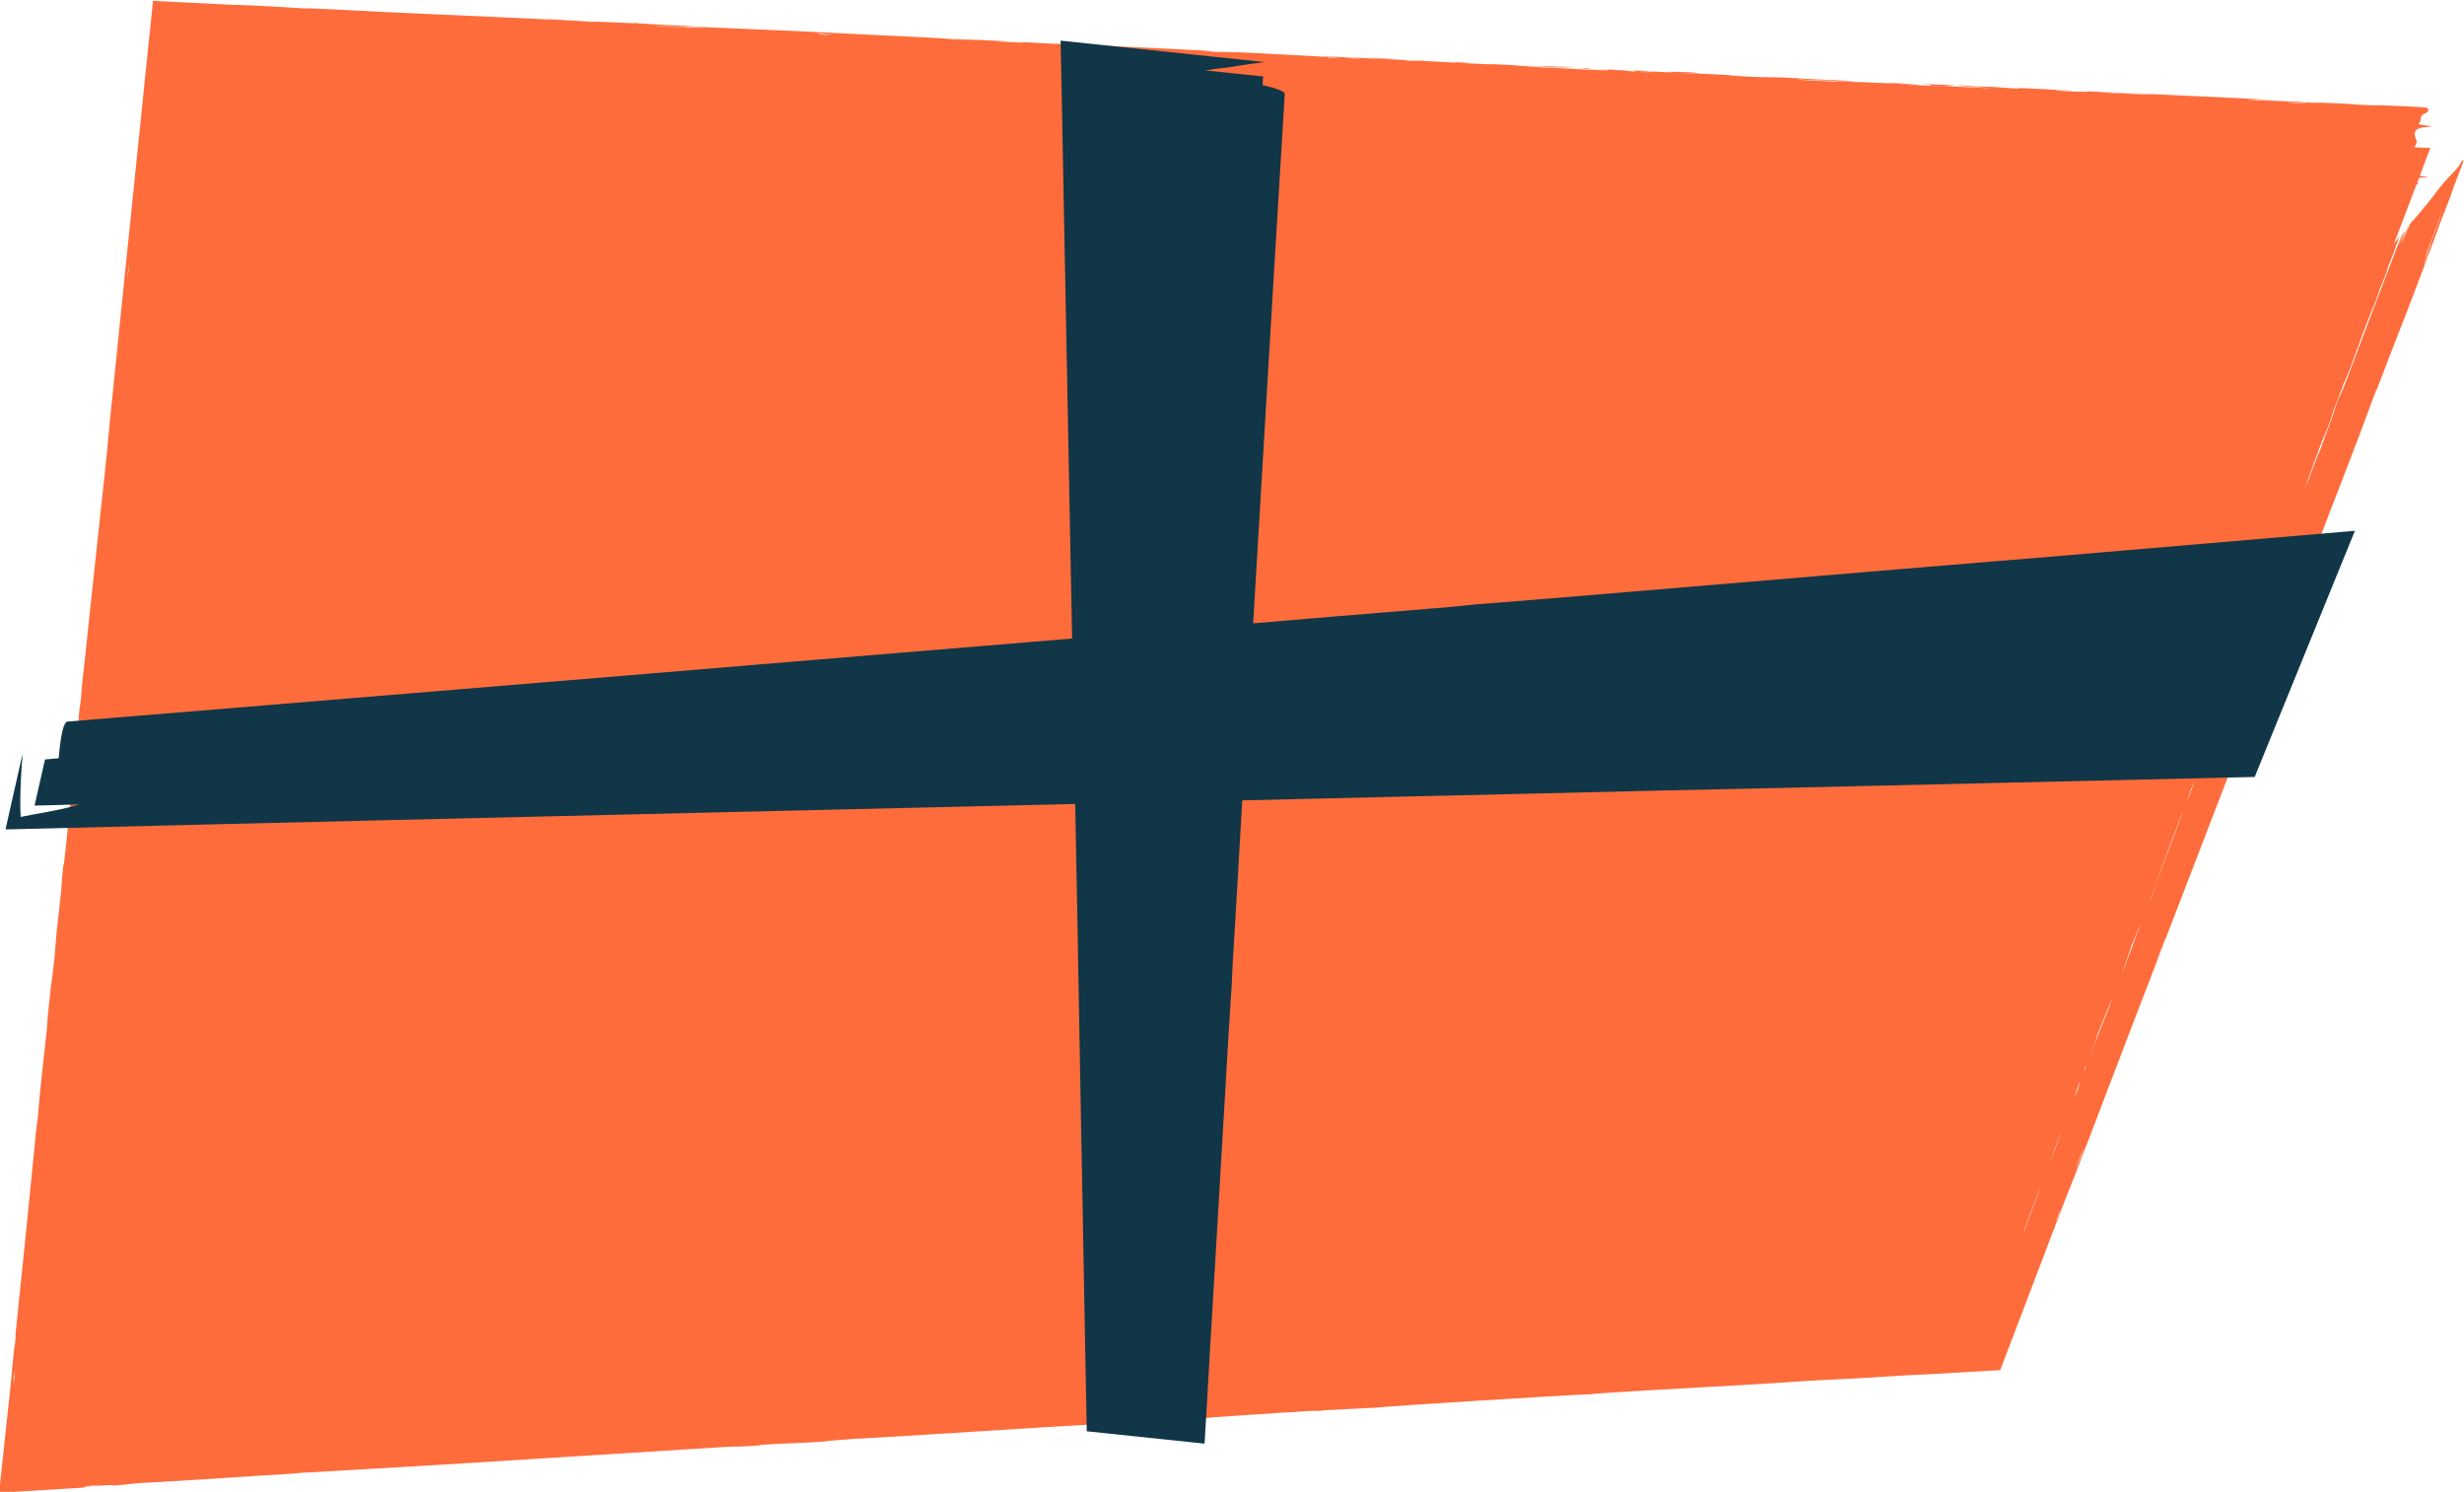
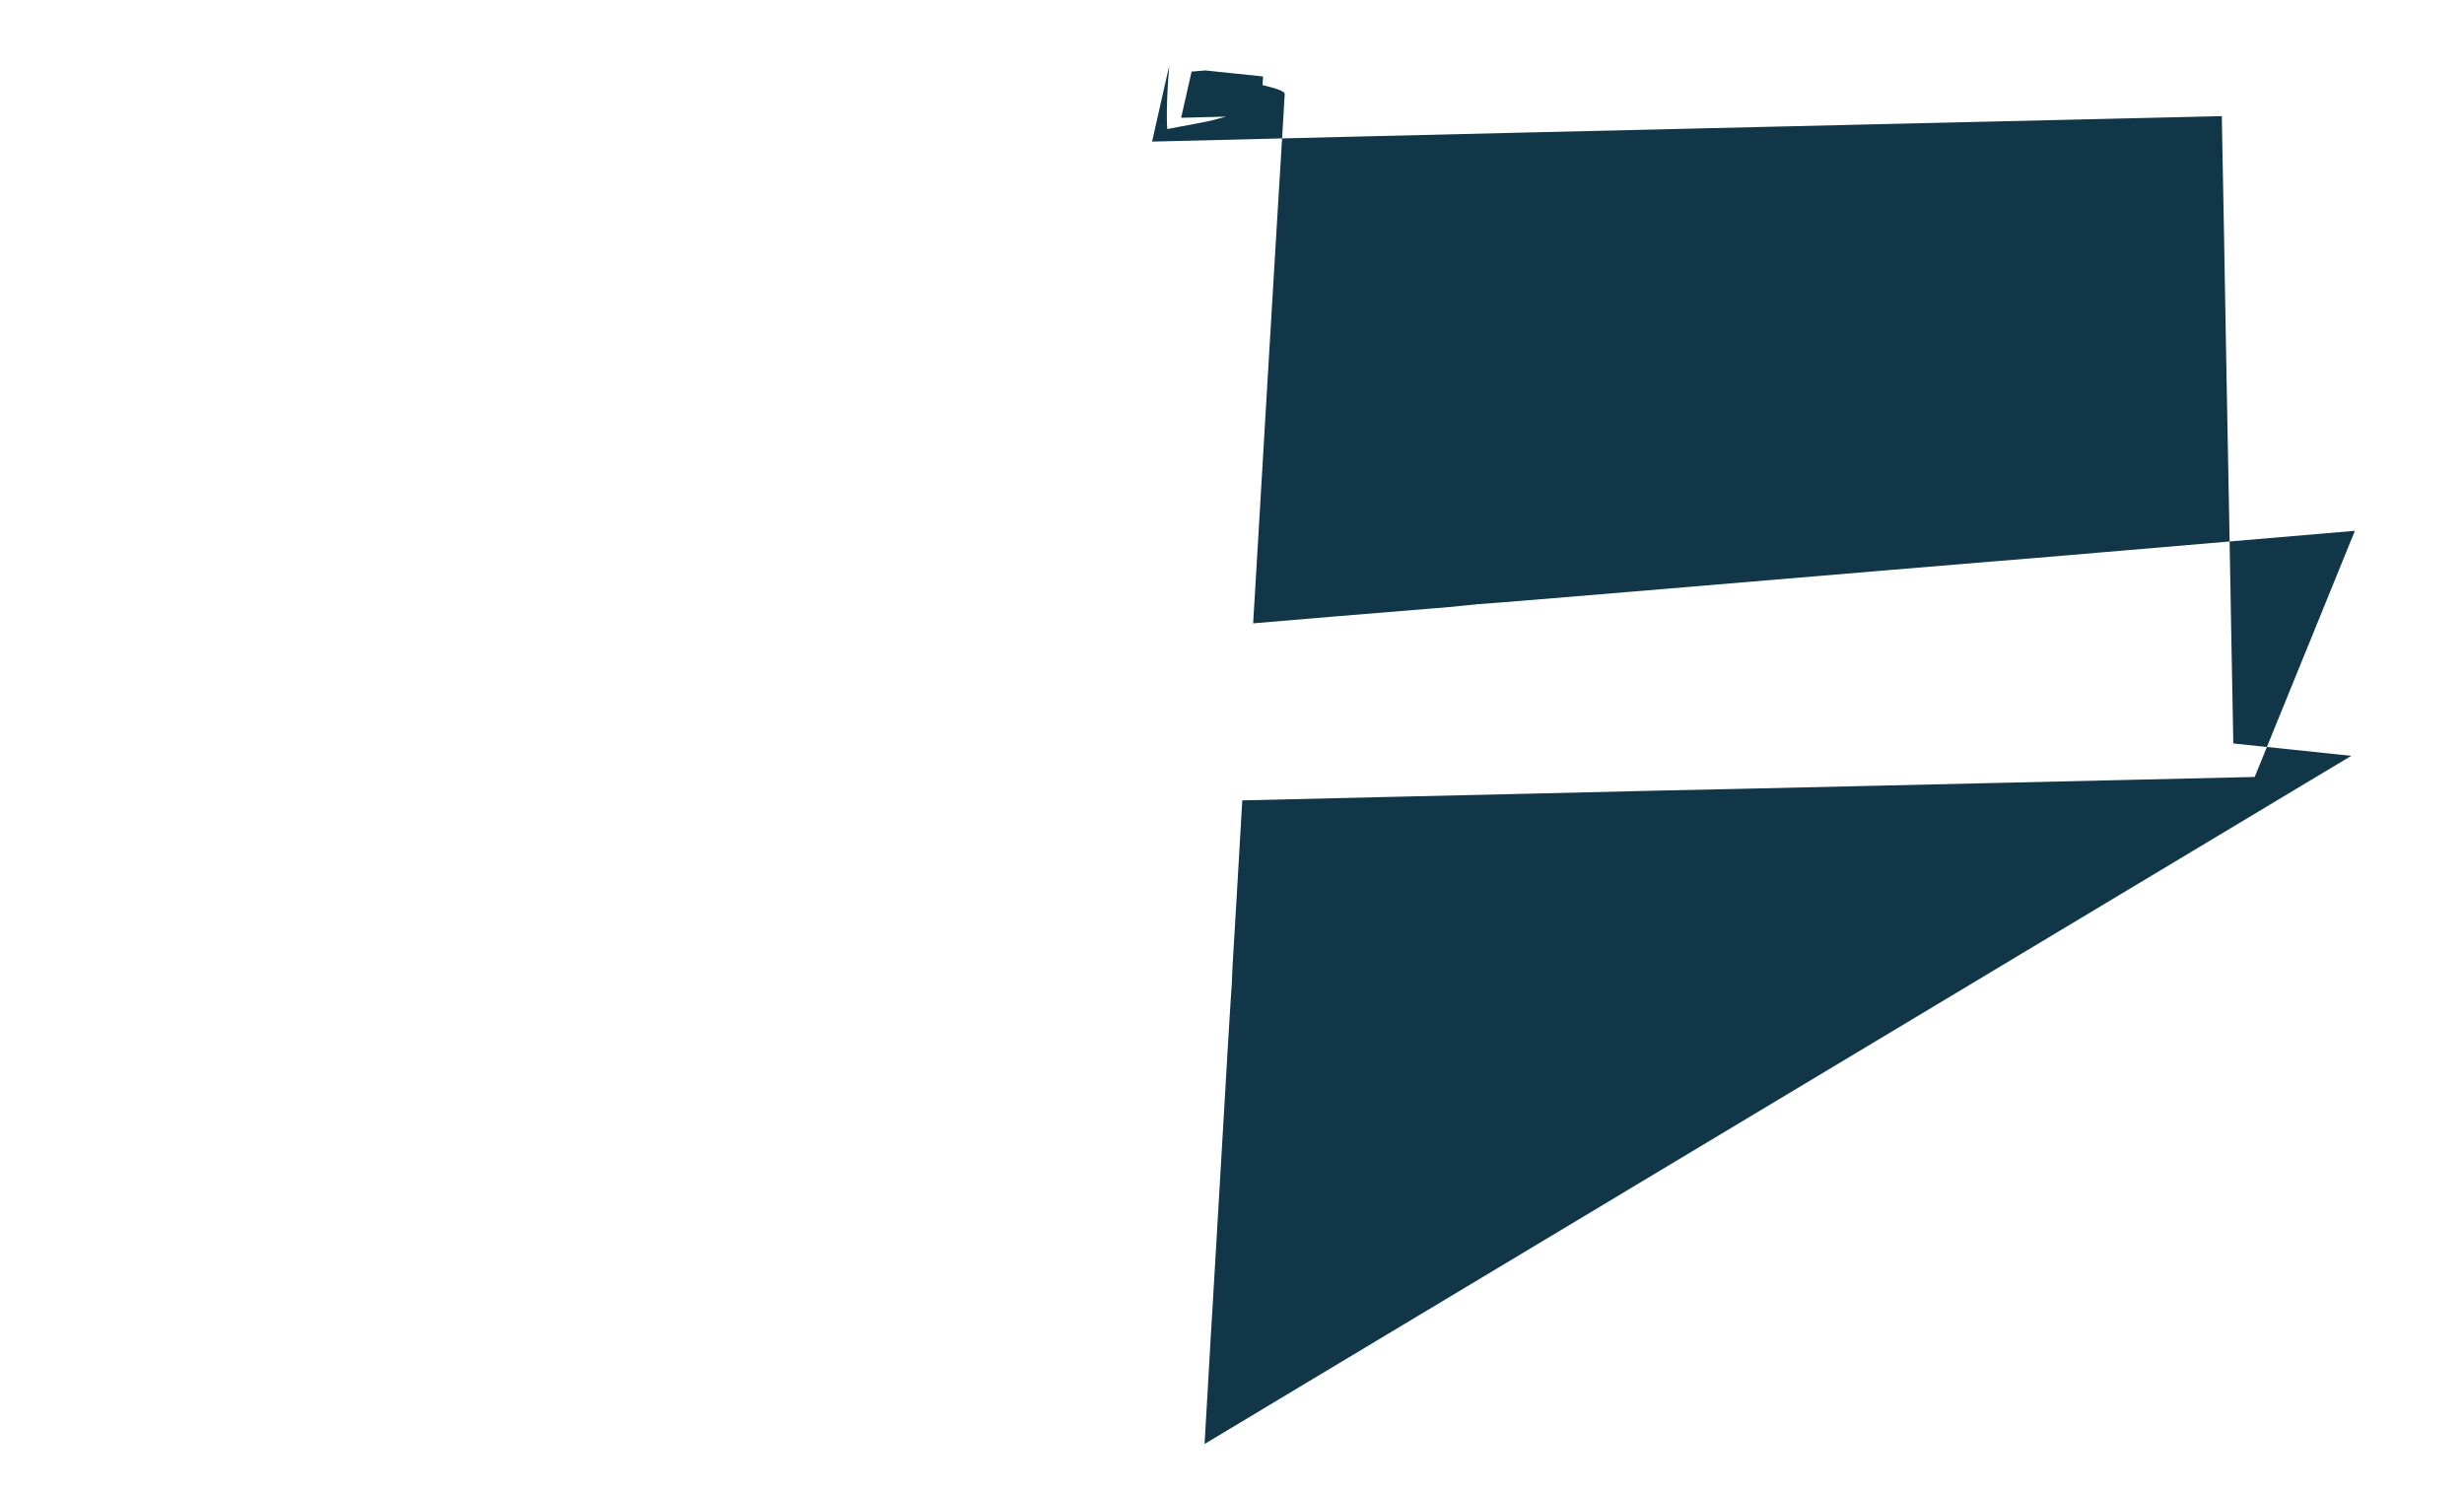
<svg xmlns="http://www.w3.org/2000/svg" id="Calque_2" data-name="Calque 2" viewBox="0 0 254.53 154.12">
  <defs>
    <style>
      .cls-1 {
        fill: #103647;
      }

      .cls-1, .cls-2 {
        stroke-width: 0px;
      }

      .cls-2 {
        fill: #fe6c3b;
      }
    </style>
  </defs>
  <g id="Calque_1-2" data-name="Calque 1">
    <g>
-       <path class="cls-2" d="m8.81,153.58c1.86-.13,3.21-.2,2.87-.14-.56.09.77,0,1.8-.13.7-.08,1.15-.11,2.43-.17.86-.05,2.61-.15,3.86-.23,1.26-.08,4.35-.28,6.86-.44,1.36-.09,2.5-.16,3.3-.21.4-.03.71-.05.92-.07.21-.02.32-.03.32-.03-.02-.02.16-.03.54-.03.51-.03,9.47-.55,13.45-.78,4.33-.27,17.48-1.09,18.37-1.15.62-.04,3.81-.24,7.16-.45,3.35-.2,5.97-.36,6.06-.37.01,0-.33.04-.75.06-.42.03-.55.04-.28.04.27,0,1.11-.05,1.88-.09.98-.06,1.25-.09.89-.09-.43,0-.19-.02,1.65-.12,1.2-.06,2.28-.11,2.44-.11.42,0,3.13-.17,2.86-.18-.12,0,.11-.04.5-.06.41-.03,1.13-.09,1.68-.13.54-.05,1.18-.08,1.47-.09.32-.02,2.96-.18,6.38-.38,10.18-.65,17.12-1.07,17.59-1.08.21-.01,1.25-.07,2.36-.14,3.24-.21,5.03-.33,6-.39.98-.06,1.14-.06,1.12-.04-.02.02.57,0,1.24-.04.68-.04,1.44-.09,1.78-.13.2-.02,1.48-.11,2.87-.2,1.4-.09,3.45-.23,4.63-.3,1.73-.12,2.29-.15,3.09-.15.53,0,.78-.01.55-.02-.54-.02-.25-.04,3.03-.19,2.35-.11,2.72-.13,3.42-.21,1.06-.11,18.61-1.21,20.49-1.27,1.09-.04,1.23-.05.88-.05-.34,0,.45-.06,3.67-.26,2.24-.13,4.67-.27,5.37-.31,2.85-.14,10.16-.57,12.27-.73.95-.07,2.3-.14,3.95-.22,1.77-.08,3.24-.16,4.97-.28,1.39-.09,2.57-.16,2.7-.16.11,0,.75-.03,1.93-.09,1.66-.1,4.08-.24,7.24-.42.56-1.48,1.21-3.18,1.92-5.03.83-2.18,2.29-6.01,3.26-8.57,1.1-2.89,1.95-5.1,2.27-5.87.28-.67.63-1.58.77-1.98.14-.39.45-1.21.67-1.74s.5-1.28.61-1.58c.12-.32.73-1.93,1.36-3.58.63-1.65,1.58-4.12,2.1-5.49.53-1.37,1.3-3.4,1.74-4.54.85-2.2,3.25-8.44,4.47-11.59.4-1.05,1.66-4.31,2.8-7.28,1.14-2.97,2.49-6.46,3-7.8,3.88-10.05,4.93-12.8,5.56-14.43.24-.63,1.33-3.47,2.41-6.29,1.09-2.82,2.32-6.02,2.73-7.08.41-1.07,1.04-2.7,1.4-3.65.36-.96.93-2.51,1.29-3.48.41-1.11.6-1.6.51-1.32-.07.23.09-.15.34-.81.25-.66.67-1.75.88-2.3.23-.6.64-1.64.95-2.45.98-2.46,3.12-8.11,3.77-9.91.46-1.29.73-1.99,1.14-3.04.42-1.07.56-1.42.62-1.64.04-.17.31-.9.72-1.95.62-1.6.64-1.68.49-1.59-.09.05-.22.25-.3.43-.08.18-.48.66-.89,1.06-.41.4-1.08,1.16-1.47,1.7-.9,1.2-2.42,3.04-2.61,3.15-.11.07-.25.36-.76,1.67-.53,1.34-.3.68.36-1.03.26-.67-.2.32-.58,1.26-.21.51-.2.48,0-.11.16-.45.27-.82.23-.79-.05.03-.18.33-.32.72-.13.37-.26.68-.27.7-.02.01.1-.34.25-.73.15-.4.22-.63.15-.49-.11.21-.55,1.34-2.1,5.41-1.07,2.82-2.14,5.63-2.36,6.2-.21.56-.58,1.56-.8,2.15-.44,1.23-1.42,3.64-1.23,3.03.06-.2-.01-.03-.16.37-.15.4-.33.92-.38,1.1-.05.2-.44,1.28-.82,2.32-.19.52-.38,1.02-.52,1.4-.07.19-.13.35-.17.46-.04.11-.07.18-.08.18,0,0-.08.2-.21.51-.12.31-.28.75-.47,1.24-.19.49-.35.92-.47,1.23-.12.31-.21.49-.21.49,0,0,.05-.19.16-.47.11-.29.25-.68.41-1.11,1.16-3.04,1.04-2.8-.15.29-1.15,2.99-1.13,2.96.37-1.03.86-2.29,1.42-3.75,1.25-3.28-.49,1.35-.3.94.23-.49.29-.78.47-1.3.42-1.21-.05.08.06-.24.24-.7.18-.47.59-1.54.91-2.4.48-1.25.52-1.35.22-.51q-.39,1.09.64-1.6c.4-1.05.79-2.1.87-2.34.07-.23.03-.13-.09.21-.13.37-.39,1.04-.6,1.58-.23.57.08-.25.77-2.09,1.45-3.81,1.48-3.9,1.08-2.78-.23.63-.12.38.35-.87.42-1.11.6-1.6.47-1.32-.11.26-.03.04.19-.49.47-1.14.93-2.34.65-1.71-.27.63.18-.57.65-1.71.3-.74.34-.83.16-.43-.15.33-.08.12.2-.6.27-.72.35-.98.23-.72-.07.15-.28.44-.53.74l2.31-6.08c.16-.03.18-.11.09-.22l.18-.47c.09,0,.18-.02.3-.03.69-.02.76-.06.21-.11-.17-.02-.3-.05-.43-.1l1.08-2.85-1.66-.08c.29-.42.31-.58.16-.9-.33-.7.02-1.11,1-1.18.79-.06.8-.09.06-.17-.61-.06-.86-.15-.72-.25.12-.09.2-.31.19-.5-.02-.19.17-.41.42-.49.39-.13.47-.47.14-.6-.08-.03-.67-.07-2.41-.15-1.26-.06-2.44-.1-2.62-.09-.41.02-2.18-.06-2.62-.12-.26-.03-1.18-.08-3.8-.17-1.94-.08-3.73-.15-4.09-.17-.35-.02-.63-.03-.61-.02.02.01-.46,0-1.09-.03-.63-.03-1.14-.07-1.16-.09-.02-.02.62,0,1.39.03.91.04,1.29.05,1.05.02-.27-.03-1.47-.1-3.84-.21-1.88-.09-3.96-.18-4.57-.21-.63-.03-2.21-.11-3.61-.17-1.4-.07-2.7-.12-2.98-.11-.31,0-.67-.01-1-.04-.72-.07-3.55-.2-3.08-.14.21.03-.09.04-.63.03-1.04-.02-2.5-.1-2.55-.15-.02-.01.28,0,.65.02.41.03.83.04,1.05.04.4,0-3.88-.23-5.33-.29-.41-.01-.56,0-.33.03.58.07-.05.04-1.58-.08-.94-.07-1.46-.1-2.18-.11-.74-.01-1.03-.03-1.33-.07-.2-.03-.65-.05-.93-.06-.77-.01,1.12.17,2.37.23.63.03.93.05.69.06-.24,0-1.06-.03-1.91-.08-.85-.05-1.98-.1-2.64-.11-.94-.02-.91-.02.13-.03.96,0,1.06-.02.41-.07-.51-.04-.86-.06-.85-.05,0,0-.14,0-.38-.01-.24-.02-.57-.04-.93-.06-1.15-.08-1.23-.09-.56-.02.44.04.75.09.71.1-.03.02-.08.04-.11.06-.08.05-1.4-.03-1.73-.1-.17-.04-.81-.09-1.39-.12-.63-.03-1-.04-.87-.01.12.02-.52,0-1.57-.05-.98-.05-1.98-.08-2.21-.08-.24,0-.73-.02-1.14-.04-.39-.03-.7-.04-.69-.02.01,0-.2,0-.53,0-.33-.01-.77-.03-1.24-.05-.93-.05-1.92-.1-2.18-.13-.3-.04-.02-.03.82.01.72.03,1.87.08,2.7.11.83.03,1.67.06,1.97.07.28.02.32,0,.07-.03-.32-.04-1.12-.08-2.58-.14-1.25-.05-2.59-.12-3.27-.17-.95-.07-1.4-.09-2.58-.1-.74,0-1.8-.04-2.68-.08-.88-.04-1.58-.08-1.61-.1-.02-.01.31,0,.72.02.43.03.74.04.72.03,0,0-.1-.01-.26-.02-.17-.01-.4-.02-.68-.04-.57-.03-1.34-.07-2.16-.12-1.63-.07-3.44-.16-4.2-.19-.89-.03-1.55-.06-2.09-.1-1.23-.1-2.36-.12-1.83-.04.33.05.21.06-.39.02-.5-.03-.67-.06-.4-.06.31,0-.06-.02-1.1-.06-.42-.02-.81-.04-1.11-.05-.3-.01-.49-.03-.5-.03-.08,0-2.15-.11-4.67-.23-6.71-.31-7.23-.34-6.76-.29.54.05-4.39-.2-7.16-.36-1.19-.06-3.8-.18-6.44-.31-4.18-.18-4.38-.19-3.25-.1,1.41.11,1.57.15.47.09-.42-.02-.59-.04-.37-.04.52,0-2.12-.17-4.29-.27-.91-.05-2.4-.12-3.27-.17-1.13-.06-1.99-.1-2.97-.11l-1.37-.02-.48-.07c-.46-.07-.86-.09-7.85-.42-4.05-.18-7.25-.32-7.35-.32,0,0-.24,0-.65-.02-.41-.02-.98-.05-1.61-.08-2.11-.11-2.25-.12-1.81-.05.27.04.28.05.03.03-.24-.03-.94-.07-1.49-.09-.55-.02-1.05-.05-1.06-.06-.02-.01.39,0,.88.01.52.02.27,0-.59-.05-.85-.05-1.75-.09-2.1-.1-.32,0-1.1-.04-1.67-.07-1.28-.08-1.32-.04-.07.05.51.04.62.06.24.04-.39-.02-1.14-.08-1.7-.13-.88-.08-1.7-.13-6.66-.36-3.15-.15-6.54-.32-7.64-.38-1.06-.05-2.37-.11-2.83-.13-.48-.02-2.04-.08-3.51-.15-1.46-.06-3.44-.15-4.41-.19-1.1-.04-1.6-.07-1.33-.07.25,0-.69-.06-2.23-.13-1.47-.07-2.94-.16-3.29-.19-.5-.05-.62-.05-.59-.03.02.02-.42,0-1.2-.04-.67-.04-2.06-.09-3.01-.12-.95-.03-1.55-.05-1.29-.05.47,0-8.51-.42-15.74-.73-3.55-.15-4.45-.2-7.49-.36-2.75-.15-5.97-.28-5.24-.21.33.03-.08,0-.95-.06-.78-.05-2.3-.13-3.64-.21-.67-.03-1.29-.06-1.75-.08-.45-.02-.73-.03-.72-.02,0,0-.37,0-.99-.04-1.09-.05-2.61-.13-4.29-.21-1.05-.05-2.2-.11-3.41-.17-.28,2.74-.58,5.59-.75,7.22-.13,1.24-1,9.7-1.93,18.79-1.11,10.87-1.72,16.78-1.78,17.42-.1,1.28-.66,6.8-.75,7.42-.03.28-.4,3.78-.83,7.75-.42,3.97-.89,8.4-1.04,9.75-.22,1.9-.29,2.62-.32,3.16-.03.53-.06.79-.11,1.08-.04.21-.1.72-.14,1.11-.04.42-.05.56-.01.33.03-.23-.1,1.13-.3,3.08-.2,1.95-.44,4.36-.55,5.48-.22,2.35-.75,7.2-.72,6.69.01-.22-.02-.08-.07.35-.05.38-.1,1.03-.12,1.4-.03.59-.07,1-.3,3.05-.23,1.98-.29,2.53-.34,3.37-.09,1.27-.17,2.02-.32,3.12-.19,1.32-.52,4.42-.55,5.11-.02.37-.07.97-.15,1.59-.19,1.57-.74,6.86-.77,7.42-.02.38-.05.7-.15,1.4-.08.56-.15,1.2-.18,1.68-.04.44-.4,4.05-.8,8.07q-.82,7.92-1.09,10.58c-.04.42-.1,1.04-.17,1.73.02-.16.04-.28.05-.3.01-.01,0,.32-.05.74-.04.42-.07.57-.06.34.02-.24.04-.51.05-.69-.09.91-.19,1.94-.27,2.79-.18,1.99-.31,3.19-.43,4.21-.13,1.24-.54,5.06-.95,8.89,3.62-.22,7.25-.45,8.81-.54ZM250.86,25.88c-.22.59-.36.92-.29.71.08-.25.18-.52.23-.67.06-.14.18-.44.29-.71.1-.24,0,.08-.23.67Zm-.2.26c.19-.5.44-1.18.72-1.93.61-1.63.98-2.59.91-2.36-.07.23-.54,1.5-1,2.72-.23.61-.46,1.2-.62,1.64-.17.44-.29.74-.29.74,0,0,.1-.3.29-.8Zm-.11.72c.14-.36.28-.7.3-.71.02-.01-.1.31-.24.68-.16.4-.3.71-.3.71,0,0,.1-.29.24-.68Zm-12.33-16.33c.38.02.87.05,1.15.08.27.03,0,.02-.64,0-.31-.02-.6-.03-.8-.04-.21-.01-.34-.03-.34-.03-.02-.01.26-.01.64,0Zm-.91.07c.31.02.59.03.79.04.2.01.32.02.32.03s-.1,0-.28,0c-.19,0-.45-.01-.76-.02-.62-.02-1.08-.05-1.11-.07-.02-.02.41-.01,1.04.02Zm-18.93-1.03c2.17.05,4.21.14,3.32.14-.19,0,.09.03.58.06.55.03.33.03-.51-.01-.79-.03-2.47-.11-3.65-.16l-2.18-.09,2.45.06Zm-18.82-.72c1.36.04,2.33.08,1.8.08-.25,0-.97-.02-1.67-.05-1.05-.05-1.07-.05-.13-.03Zm-2.57-.11c.69.02,1,.04.75.04-.24,0-.73-.01-1.13-.03-1.06-.05-.86-.06.38-.01Zm-23.8-1.32c1.54.04,1.48.03,2.21.15.66.1-.77.05-2.48-.09-.86-.07-.82-.08.27-.06Zm-3.1-.02c.4,0,.7,0,.72.02.02.01-.26.03-.66.03s-.7,0-.72-.02.26-.03.66-.03Zm-10.96-.59c3.78.12,3.85.12,2.1.1-1.82-.03-1.81,0,.04.09.94.05,1.62.06,2.06.04l.66-.03.22.08c.14.05.34.07.53.05.17-.01.8,0,1.42.03.91.04.96.05.29.05-.44,0-.63.01-.39.04.24.02-.56,0-1.74-.05-.59-.03-1.14-.05-1.55-.07-.4-.02-.67-.04-.67-.04,0,0-.17-.02-.42-.03-.25-.01-.6-.03-.98-.04-.82-.03-2.04-.1-2.98-.18l-1.6-.12,3.02.1Zm-8.22-.39c.42.02.75.04.76.06s-.28.02-.69,0c-.39-.01-.74-.04-.76-.06-.02-.02.29-.02.69,0Zm-5.74-.19s1.23-.02,1.89.04c.23.02-.1.03-.71.02-1.01-.01-1.15-.02-1.19-.05Zm-3.54-.26s.32-.01,1.32.05c.7.05,1.32.1,1.37.1,0,0-.62-.02-1.32-.05-.7-.03-1.35-.08-1.37-.1Zm-2.43-.01c.42.02.94.05,1.22.08.28.03.17.03-.25.01-.42-.02-.94-.05-1.22-.08-.28-.03-.17-.03.25-.01Zm-54.61-2.51c.19,0,.46.02.77.03.63.03.93.05.72.05-.22,0-.64-.01-1.06-.03-.42-.02-.71-.04-.72-.05,0,0,.1,0,.29,0Zm-.02.06c.19,0,.54.03.8.06.55.07.14.06-.64-.02-.27-.03-.35-.05-.16-.04Zm-16.78-.85c.23,0,1.03.04,1.96.1,1.29.08,1.49.09,1.11.04-.32-.04-.04-.04.94.01,1.33.07,1.35.07.26.06-.62-.01-1.34-.03-1.56-.03-2.18-.12-3.03-.17-2.71-.17Zm-7.83-.48s.3-.02.71.01c.43.03.76.06.78.07.02.01-.29,0-.71-.01-.4-.02-.75-.05-.78-.07Zm-2.87-.22c.71.06,1.3.1,1.34.1.01.01-.14,0-.42-.01-.28-.02-.69-.05-1.22-.1-.96-.08-.93-.08.29,0Zm175.97,62.24c.23-.58.39-1.01.41-1.06,0,0-.14.44-.34,1.02-.29.84-.37,1.03-.41,1.06-.03.02.13-.46.34-1.02Zm-1.57,3.63c.19-.49.36-.93.48-1.26.13-.32.22-.53.22-.53,0,0-.04.15-.13.39-.09.24-.21.58-.35.94-.27.72-.6,1.55-.7,1.79-.11.25.1-.34.48-1.32ZM13.24,27.93c.05-.43.1-.76.1-.76,0,0-.02.3-.06.72-.04.38-.09.75-.1.76-.01.02.02-.33.06-.72Zm214.1,50.95c.22-.59.48-1.24.59-1.49.11-.25.49-1.23.86-2.21.57-1.51.61-1.64.3-.89-.31.73-.26.59.29-.86.52-1.38.64-1.67.58-1.41-.06.26-.28.88-1.1,3.04-.57,1.51-1.23,3.2-1.47,3.8-.39.94-.4.95-.05.03Zm-1.34,3.64c.16-.47.31-.91.35-1.02.04-.11.16-.38.27-.62.13-.29.02.04-.35,1.02-.45,1.18-.49,1.29-.27.62Zm-2.71,15.46c-.31.78-.53,1.35-.55,1.39,0,0,.04-.12.11-.31.07-.19.17-.45.27-.72.21-.54.44-1.12.52-1.33.11-.24-.05.17-.35.96Zm-.64-6.62c.2-.57,2.41-6.48,2.62-6.99.42-1.02.19-.37-.73,2.06-1.79,4.72-2,5.27-1.89,4.93Zm-.5,1.49c.15-.39.34-.88.45-1.13.11-.25.08-.15-.07.24-.15.39-.34.88-.45,1.13-.11.25-.08.15.07-.24Zm-2.74,7.09c.31-.84.58-1.64.63-1.82.05-.19.23-.7.43-1.22.27-.72.28-.73.03-.04-.43,1.19-.35,1.07.13-.18.22-.59.41-1.06.43-1.07.02-.01-.04.16-.14.42-.09.23-.3.79-.44,1.18-.16.42-.56,1.49-.94,2.49q-.66,1.72-.13.26Zm-3.17,8.23c.31-.85.49-1.37.39-1.14-.27.63.21-.62.61-1.58.2-.49.49-1.21.68-1.69.18-.46.26-.63.18-.36-.12.38-.27.77-.6,1.58-.23.6-.76,1.94-1.14,2.91-.62,1.64-.63,1.67-.12.27Zm-.91,2.34c.08-.23.16-.4.18-.38.02.02-.03.18-.14.41-.09.2-.11.19-.04-.03Zm-.92,2.45c.11-.35.27-.81.38-1.04.22-.51-.12.58-.37,1.2-.11.26-.11.19,0-.15Zm-2.12,5.65c.17-.46.33-.87.45-1.18.12-.3.2-.5.2-.5,0,0-.05.15-.14.4-.09.25-.22.58-.34.93-.26.7-.55,1.46-.65,1.68-.08.19.14-.41.48-1.33Zm2.12,2.11c.29-.73.48-1.21.6-1.51.12-.3.18-.42.19-.43.05-.03-.42,1.19-.64,1.64-.11.24-.18.37-.15.3Zm-1.84,5.01c-.15.39-.21.54-.14.31.08-.25.18-.54.24-.7.06-.17.13-.3.14-.31.02-.01-.09.31-.24.7Zm-3.19.59c.21-.57.52-1.4.74-1.99.21-.58.44-1.18.54-1.41.1-.23.04-.05-.13.41-.16.44-.57,1.53-.88,2.38-.18.49-.33.88-.43,1.15-.1.27-.17.42-.18.43-.02.01.14-.44.34-.96ZM1.45,142.91c.03-.44.02-.61-.02-.38-.04.23-.06.25-.04.04.02-.2.08-.58.12-.8.04-.24.04.09-.02.76-.07.95-.08,1.02-.04.38Zm8.39,10.51c.42-.03.58-.03.35,0-.26.02-.57.05-.74.07-.18.01-.33.01-.35,0-.02-.01.32-.04.74-.07Z" />
-       <path class="cls-1" d="m124.43,149.18c.03-.58.12-2.01.32-5.47.16-2.82.3-5.28.31-5.44.01-.17.09-1.48.18-2.95.09-1.47.27-4.49.4-6.78.35-6.04.95-16.22.97-16.55,0-.15.11-1.84.22-3.79.12-1.95.26-4.18.31-5.01.09-1.2.12-1.7.15-2.63.03-.75.06-1.39.1-1.86.02-.41.19-3.2.37-6.23.18-3.04.42-7.22.54-9.31,0-.15.02-.32.03-.47,4.32-.1,9.17-.21,14.43-.34,2.75-.06,9.95-.23,15.97-.37,6.02-.14,11.67-.28,12.52-.3.85-.02,3.81-.08,6.56-.14,2.76-.06,9.09-.2,14.1-.32,5.01-.12,11.19-.26,13.77-.32,2.58-.06,8.61-.2,13.44-.31,3.94-.09,9.47-.22,13.79-.32,1.06-2.6,1.87-4.6,2.55-6.27,2.1-5.16,5.21-12.79,6.9-16.95.29-.72.57-1.41.9-2.21-7,.6-8.87.75-24.19,2.06-4.46.38-8.35.71-8.61.73-.26.02-2.35.19-4.66.38-2.32.19-7.1.59-10.72.89-9.56.8-25.69,2.16-26.2,2.2-.23.02-2.91.24-6,.5-3.09.25-6.63.54-7.93.65-1.9.13-2.69.2-4.16.36-1.19.12-2.2.22-2.94.26-.63.05-5.05.42-9.86.81-2.59.22-5.7.48-8.54.72.01-.19.02-.37.03-.53.07-1.19.31-5.27.54-9.06.22-3.79.45-7.62.5-8.48.05-.87.27-4.6.49-8.28.22-3.68.49-8.21.6-10.04.11-1.84.31-5.2.45-7.49.14-2.29.34-5.6.45-7.39.11-1.8.2-3.32.2-3.43,0-.25-.74-.54-2.29-.91l.05-.89-5.97-.62c.25-.03.46-.07.57-.09.23-.04.8-.12,1.26-.16.46-.05.99-.12,1.17-.16.42-.09,2.79-.43,3.07-.44.18,0-.09-.04-2.26-.26-1.36-.14-7.07-.74-12.68-1.33-3.1-.33-6.02-.63-6.07-.64.11,5.65.16,8.07.17,8.4,0,.43.09,4.53.17,9.08.09,4.55.22,11.31.29,14.98.14,7.37.29,15.37.42,22.14.04,1.86.08,4.29.14,7.17-1.47.12-2.97.25-3.99.33-1.73.14-4.78.4-6.86.57-2.08.17-5.26.44-7.16.59-1.88.16-8.35.7-14.35,1.19-6,.5-12.06,1.01-13.43,1.12-1.37.11-7.28.6-13.1,1.08-5.82.48-12.99,1.07-15.89,1.31-2.92.24-8.23.68-11.85.98-3.62.3-8.87.73-11.71.96-2.85.24-5.26.44-5.44.45-.39.05-.69,1.28-.91,3.79l-1.41.12-1.08,4.77,4.63-.12c-.4.11-.75.2-.96.26-.4.12-1.46.35-2.45.53-.94.17-2.16.39-2.65.5,0-.04,0-.05,0-.05-.04-.29-.07-1.43-.02-2.86.04-1.4.17-3.07.21-3.43.06-.46-.1.23-1.33,5.71-.05.21-.1.45-.43,1.92,2.37-.06,12.29-.3,22.05-.54,8.94-.21,16.84-.4,17.52-.42.69-.02,7.18-.17,14.39-.34,7.21-.17,17.93-.42,23.75-.56,10.86-.26,22.57-.53,32.79-.77.03,1.42.05,2.92.08,4.32.07,3.8.14,7.36.15,7.89,0,.53.04,2.4.07,4.14.03,1.74.1,5.73.16,8.89.06,3.16.13,7.06.16,8.68.03,1.63.1,5.43.16,8.48.06,3.04.14,7.83.19,10.66.06,3.09.14,7.67.19,10.17.01.52.02,1,.03,1.58,3.5.37,5.42.57,12.18,1.28Z" />
+       <path class="cls-1" d="m124.43,149.18c.03-.58.12-2.01.32-5.47.16-2.82.3-5.28.31-5.44.01-.17.09-1.48.18-2.95.09-1.47.27-4.49.4-6.78.35-6.04.95-16.22.97-16.55,0-.15.11-1.84.22-3.79.12-1.95.26-4.18.31-5.01.09-1.2.12-1.7.15-2.63.03-.75.06-1.39.1-1.86.02-.41.19-3.2.37-6.23.18-3.04.42-7.22.54-9.31,0-.15.02-.32.03-.47,4.32-.1,9.17-.21,14.43-.34,2.75-.06,9.95-.23,15.97-.37,6.02-.14,11.67-.28,12.52-.3.85-.02,3.81-.08,6.56-.14,2.76-.06,9.09-.2,14.1-.32,5.01-.12,11.19-.26,13.77-.32,2.58-.06,8.61-.2,13.44-.31,3.94-.09,9.47-.22,13.79-.32,1.06-2.6,1.87-4.6,2.55-6.27,2.1-5.16,5.21-12.79,6.9-16.95.29-.72.57-1.41.9-2.21-7,.6-8.87.75-24.19,2.06-4.46.38-8.35.71-8.61.73-.26.02-2.35.19-4.66.38-2.32.19-7.1.59-10.72.89-9.56.8-25.69,2.16-26.2,2.2-.23.02-2.91.24-6,.5-3.09.25-6.63.54-7.93.65-1.9.13-2.69.2-4.16.36-1.19.12-2.2.22-2.94.26-.63.05-5.05.42-9.86.81-2.59.22-5.7.48-8.54.72.01-.19.02-.37.03-.53.07-1.19.31-5.27.54-9.06.22-3.79.45-7.62.5-8.48.05-.87.27-4.6.49-8.28.22-3.68.49-8.21.6-10.04.11-1.84.31-5.2.45-7.49.14-2.29.34-5.6.45-7.39.11-1.8.2-3.32.2-3.43,0-.25-.74-.54-2.29-.91l.05-.89-5.97-.62l-1.41.12-1.08,4.77,4.63-.12c-.4.11-.75.2-.96.26-.4.12-1.46.35-2.45.53-.94.17-2.16.39-2.65.5,0-.04,0-.05,0-.05-.04-.29-.07-1.43-.02-2.86.04-1.4.17-3.07.21-3.43.06-.46-.1.23-1.33,5.71-.05.21-.1.45-.43,1.92,2.37-.06,12.29-.3,22.05-.54,8.94-.21,16.84-.4,17.52-.42.69-.02,7.18-.17,14.39-.34,7.21-.17,17.93-.42,23.75-.56,10.86-.26,22.57-.53,32.79-.77.03,1.42.05,2.92.08,4.32.07,3.8.14,7.36.15,7.89,0,.53.04,2.4.07,4.14.03,1.74.1,5.73.16,8.89.06,3.16.13,7.06.16,8.68.03,1.63.1,5.43.16,8.48.06,3.04.14,7.83.19,10.66.06,3.09.14,7.67.19,10.17.01.52.02,1,.03,1.58,3.5.37,5.42.57,12.18,1.28Z" />
    </g>
  </g>
</svg>